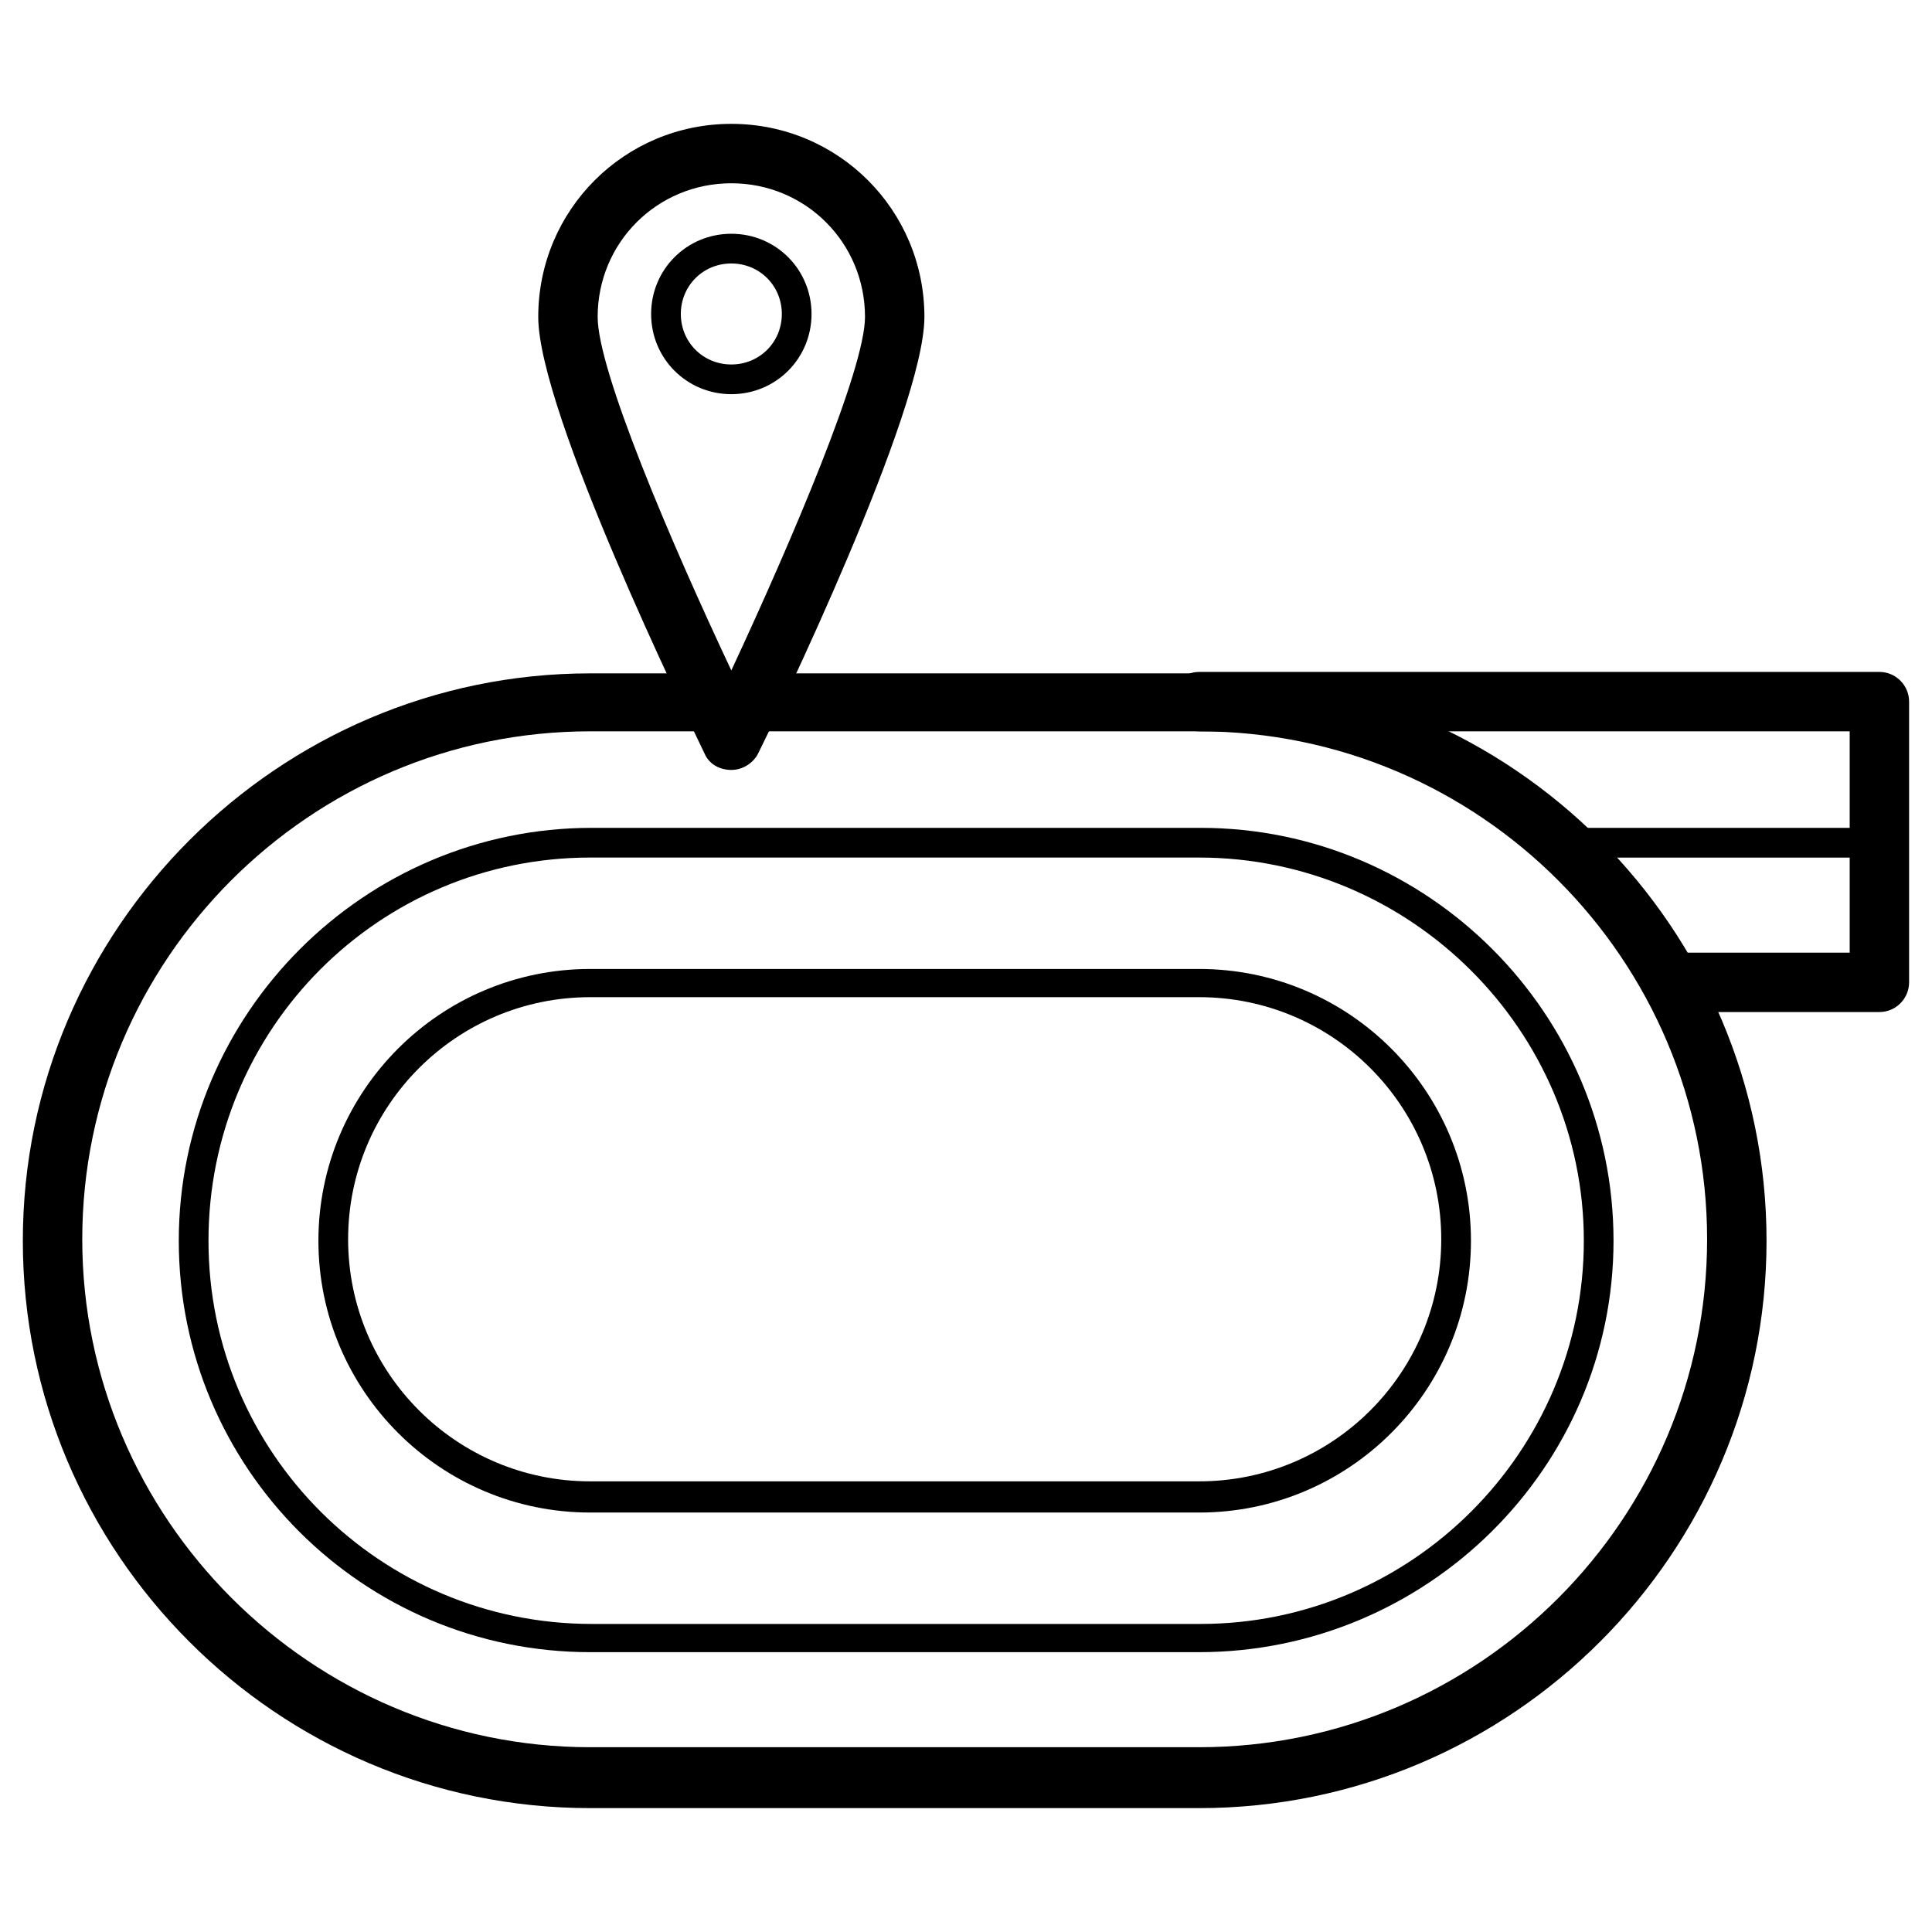
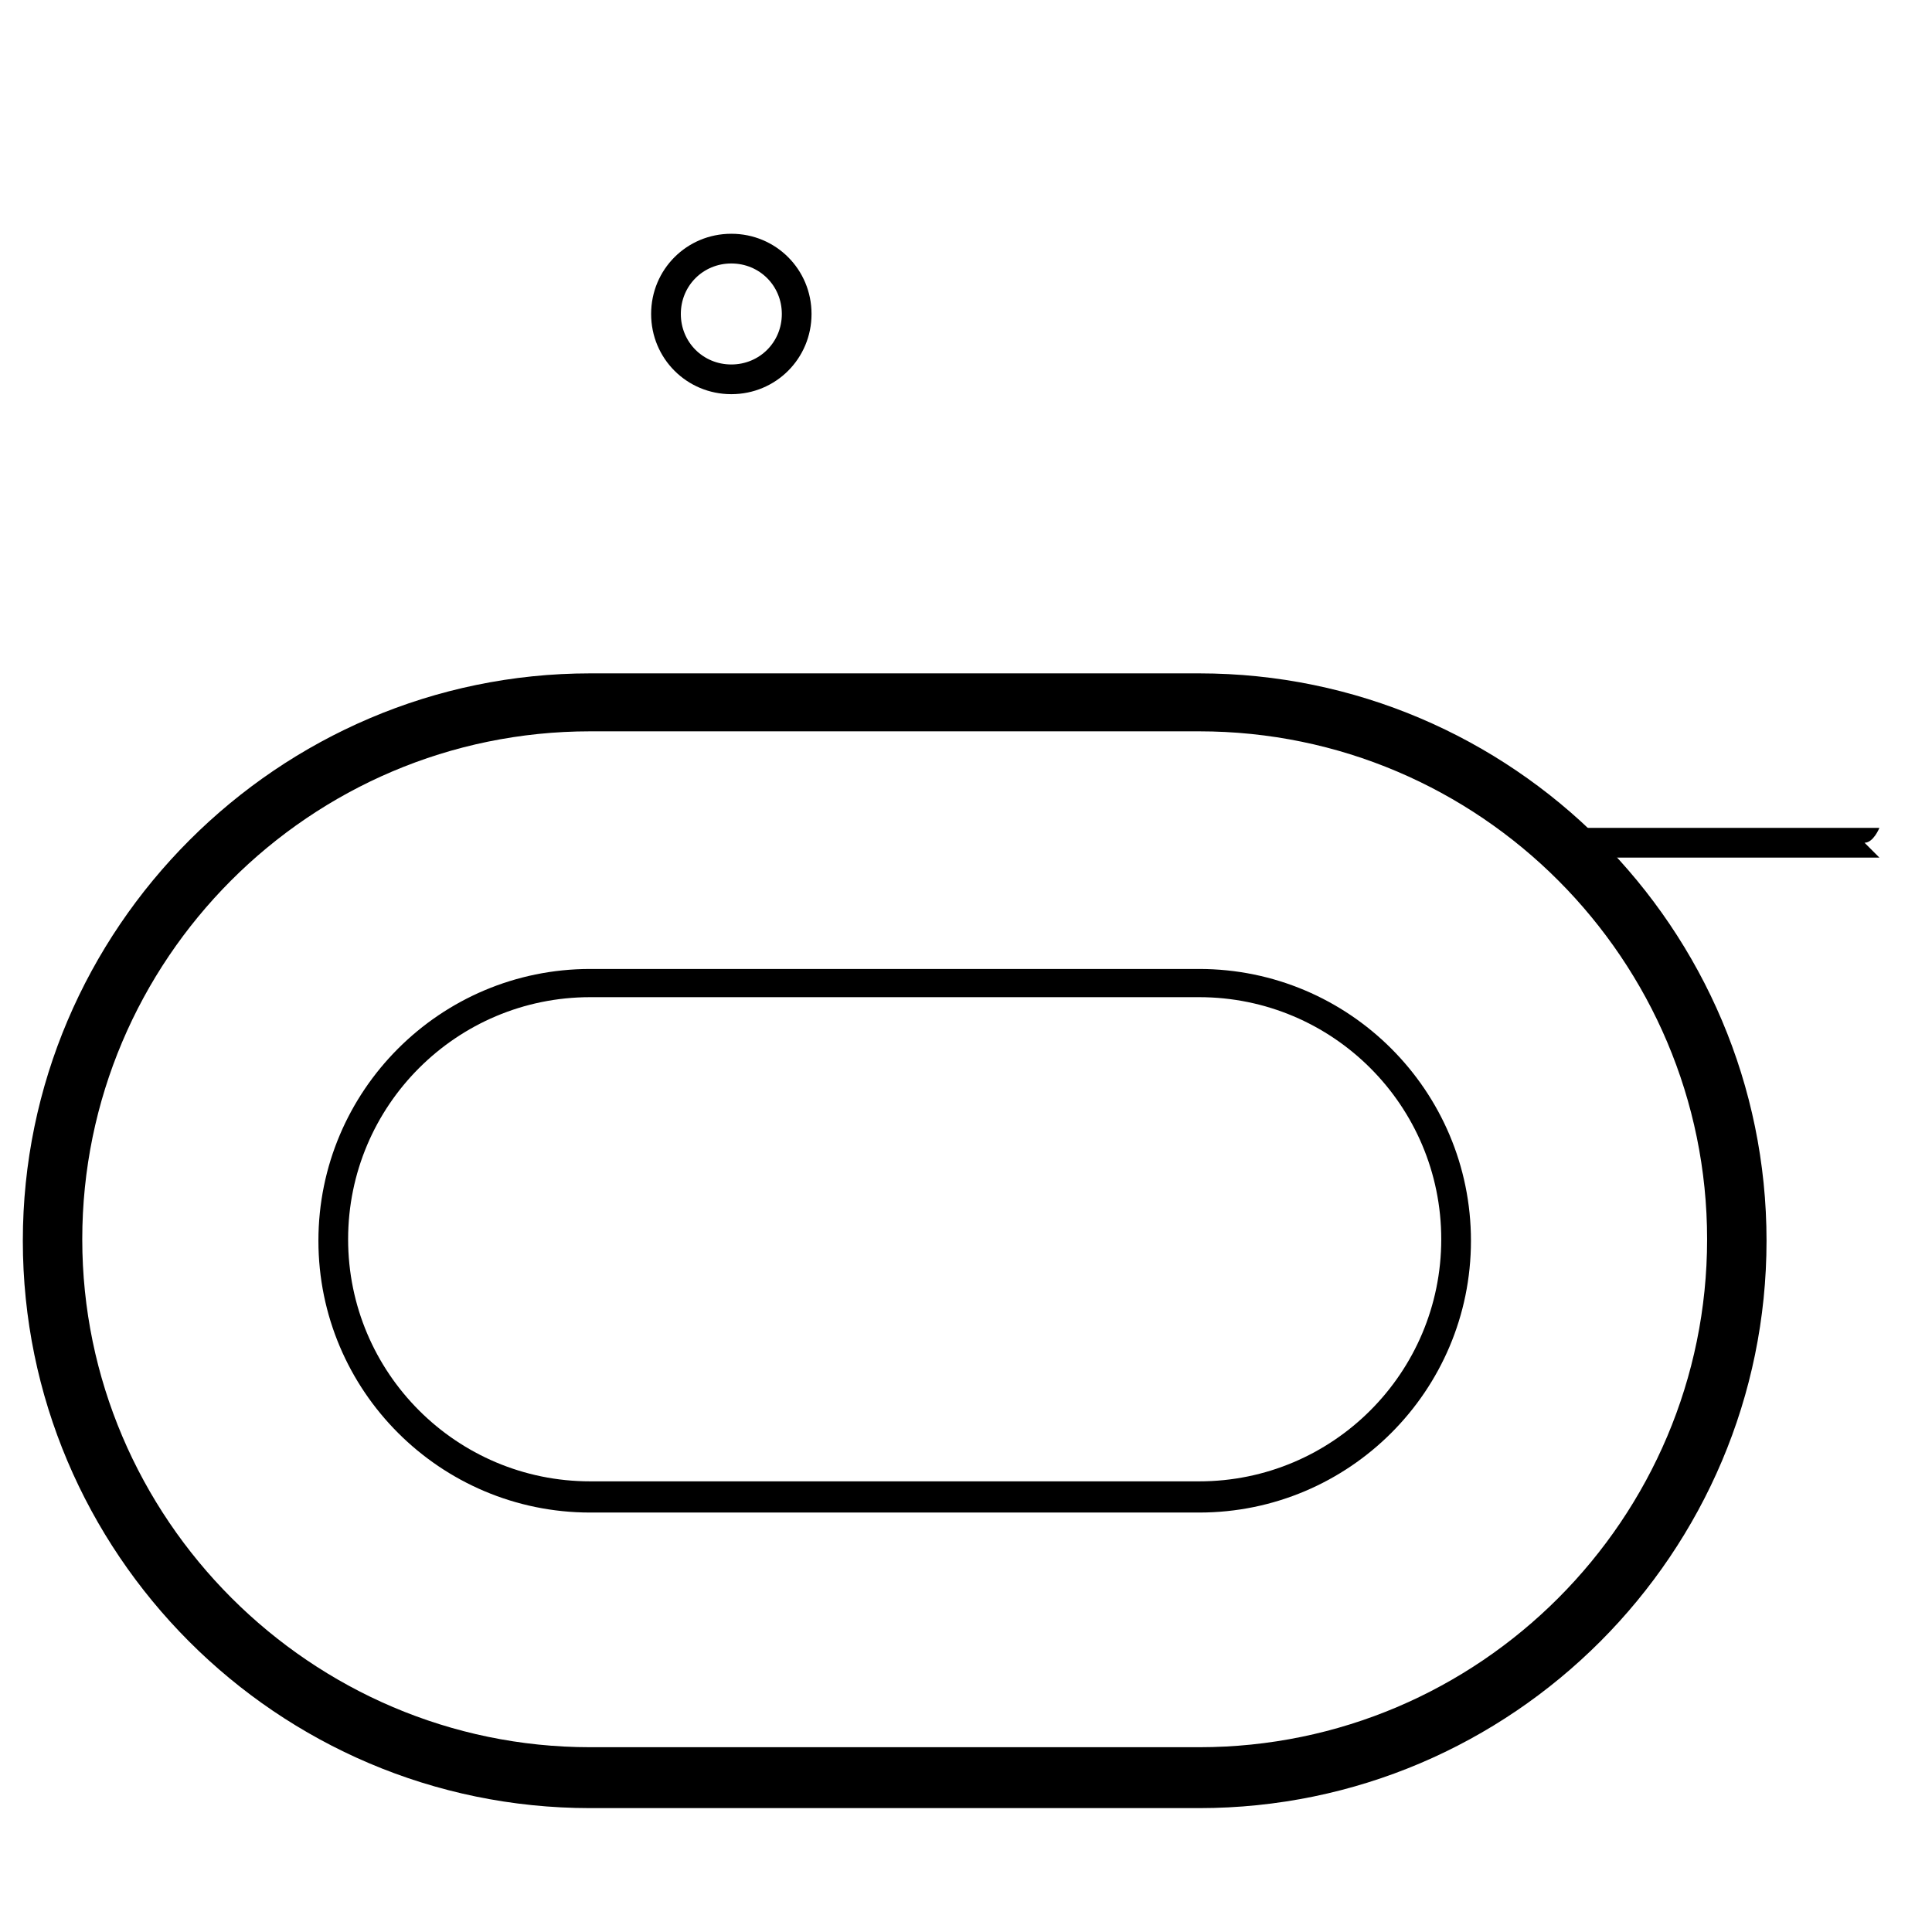
<svg xmlns="http://www.w3.org/2000/svg" fill="#000000" width="800px" height="800px" version="1.1" viewBox="144 144 512 512">
  <g>
-     <path d="m642.06 412.2h-53.137c-4.328 0-7.871-3.543-7.871-7.871s3.543-7.871 7.871-7.871h45.266v-58.648h-172.4c-4.328 0-7.871-3.543-7.871-7.871s3.543-7.871 7.871-7.871h180.27c4.328 0 7.871 3.543 7.871 7.871v74.391c0 4.328-3.539 7.871-7.871 7.871z" />
-     <path d="m642.06 371.27h-84.23c-2.363 0-3.938-1.574-3.938-3.938s1.574-3.938 3.938-3.938h84.23c2.363 0 3.938 1.574 3.938 3.938s-1.574 3.938-3.938 3.938z" />
+     <path d="m642.06 371.27h-84.23c-2.363 0-3.938-1.574-3.938-3.938s1.574-3.938 3.938-3.938h84.23s-1.574 3.938-3.938 3.938z" />
    <path d="m461.79 623.17h-161.38c-83.051 0-150.36-67.699-150.36-150.36s67.699-150.36 150.36-150.36h161.38c83.051 0 150.36 67.699 150.36 150.36s-67.305 150.36-150.36 150.36zm-161.38-285.36c-74.391 0-134.61 60.613-134.61 134.61 0 73.996 60.613 134.61 134.61 134.61h161.38c74.391 0 134.61-60.613 134.61-134.61 0-73.996-60.223-134.61-134.61-134.61z" />
-     <path d="m461.79 581.84h-161.38c-60.223 0-109.03-48.809-109.03-109.03 0-60.223 49.199-109.42 109.42-109.42h161.38c60.223 0 109.42 49.199 109.42 109.42 0 60.219-49.594 109.03-109.82 109.03zm-161.38-210.58c-55.891 0-101.16 45.266-101.16 101.55s45.656 101.55 101.55 101.55h161.38c55.891 0 101.55-45.656 101.55-101.55 0-55.895-46.055-101.55-101.95-101.55z" />
    <path d="m461.79 544.84h-161.38c-39.754 0-72.027-32.273-72.027-72.027s32.273-72.027 72.027-72.027h161.38c39.754 0 72.027 32.273 72.027 72.027 0.004 39.754-32.273 72.027-72.027 72.027zm-161.38-136.58c-35.426 0-64.156 28.734-64.156 64.156 0 35.426 28.734 64.156 64.156 64.156h161.38c35.426 0 64.156-28.734 64.156-64.156 0-35.426-28.734-64.156-64.156-64.156z" />
-     <path d="m337.81 348.04c-3.148 0-5.902-1.574-7.086-4.328-4.328-9.055-44.082-90.527-44.082-115.72 0-28.34 22.828-51.168 51.168-51.168s51.168 22.828 51.168 51.168c0 24.797-39.359 106.27-44.082 115.72-1.18 2.359-3.938 4.328-7.086 4.328zm0-155.47c-19.68 0-35.426 15.742-35.426 35.426 0 14.168 19.285 59.434 35.426 93.676 16.137-34.637 35.426-79.902 35.426-93.676 0-19.68-15.746-35.426-35.426-35.426z" />
    <path d="m337.81 248.46c-11.809 0-21.254-9.445-21.254-21.254 0-11.809 9.445-21.254 21.254-21.254s21.254 9.445 21.254 21.254c0 11.809-9.445 21.254-21.254 21.254zm0-34.637c-7.477 0-13.383 5.902-13.383 13.383 0 7.477 5.902 13.383 13.383 13.383 7.477 0 13.383-5.902 13.383-13.383 0-7.477-5.902-13.383-13.383-13.383z" />
  </g>
</svg>